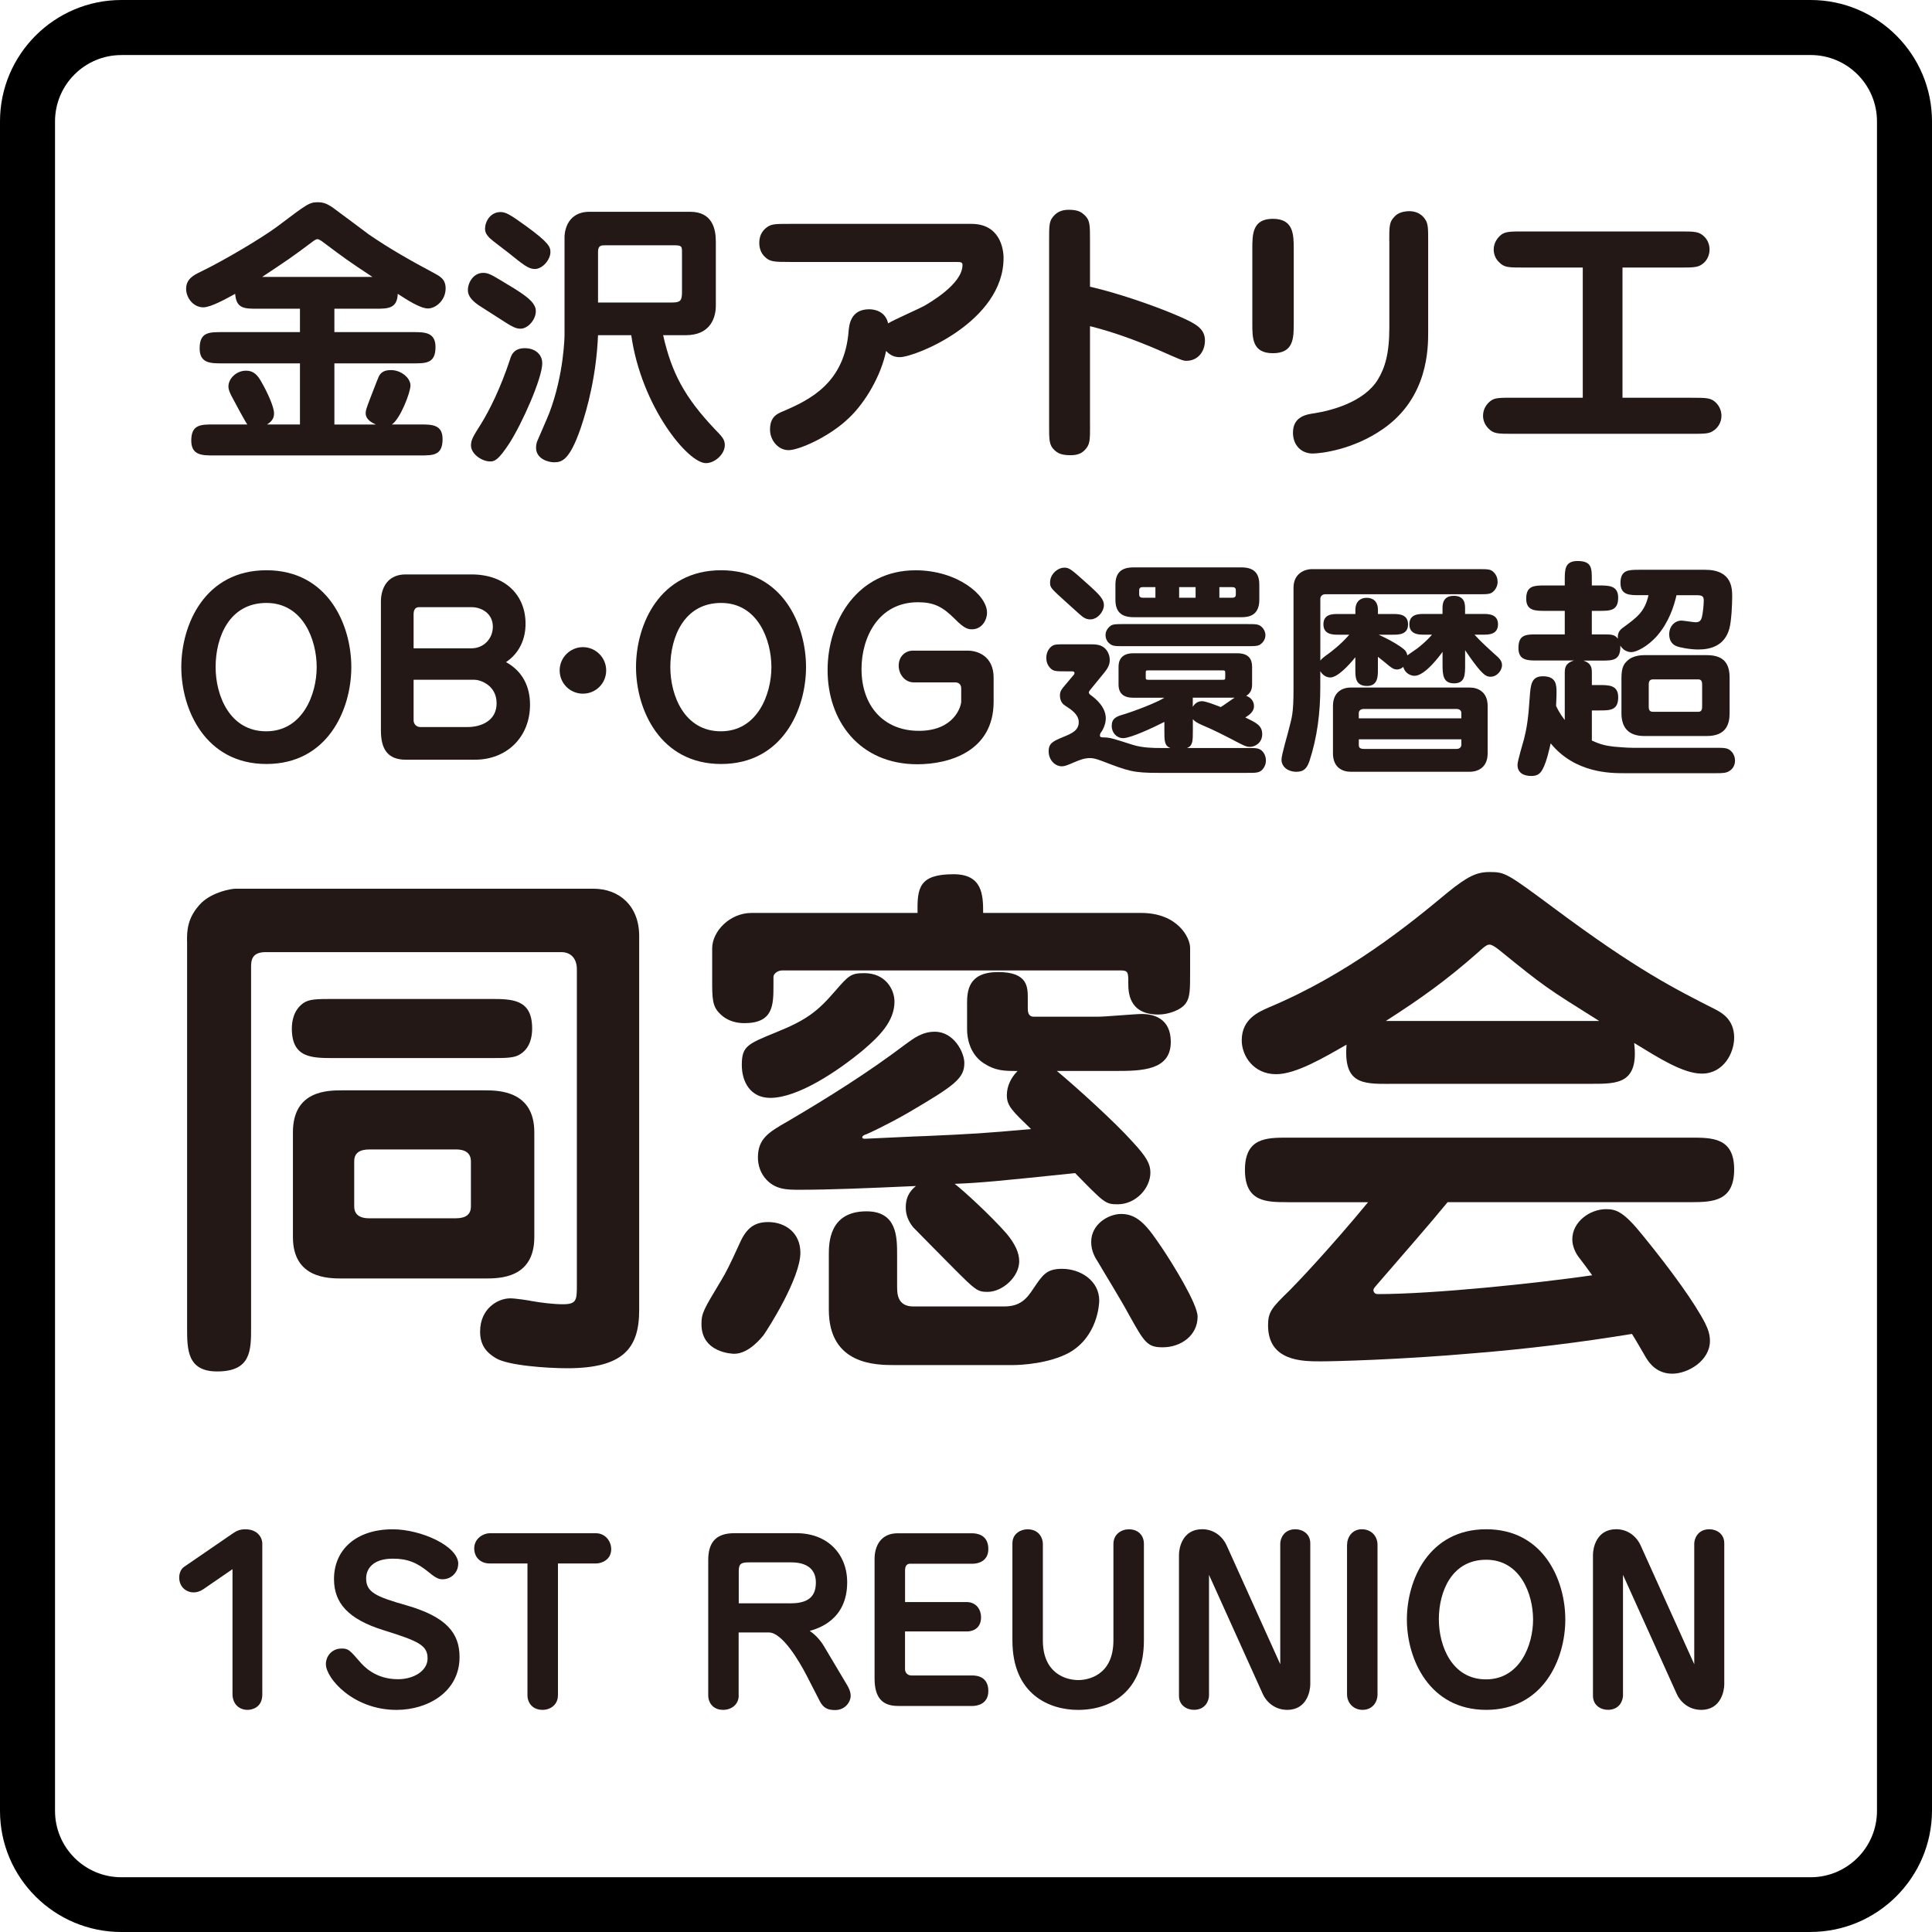
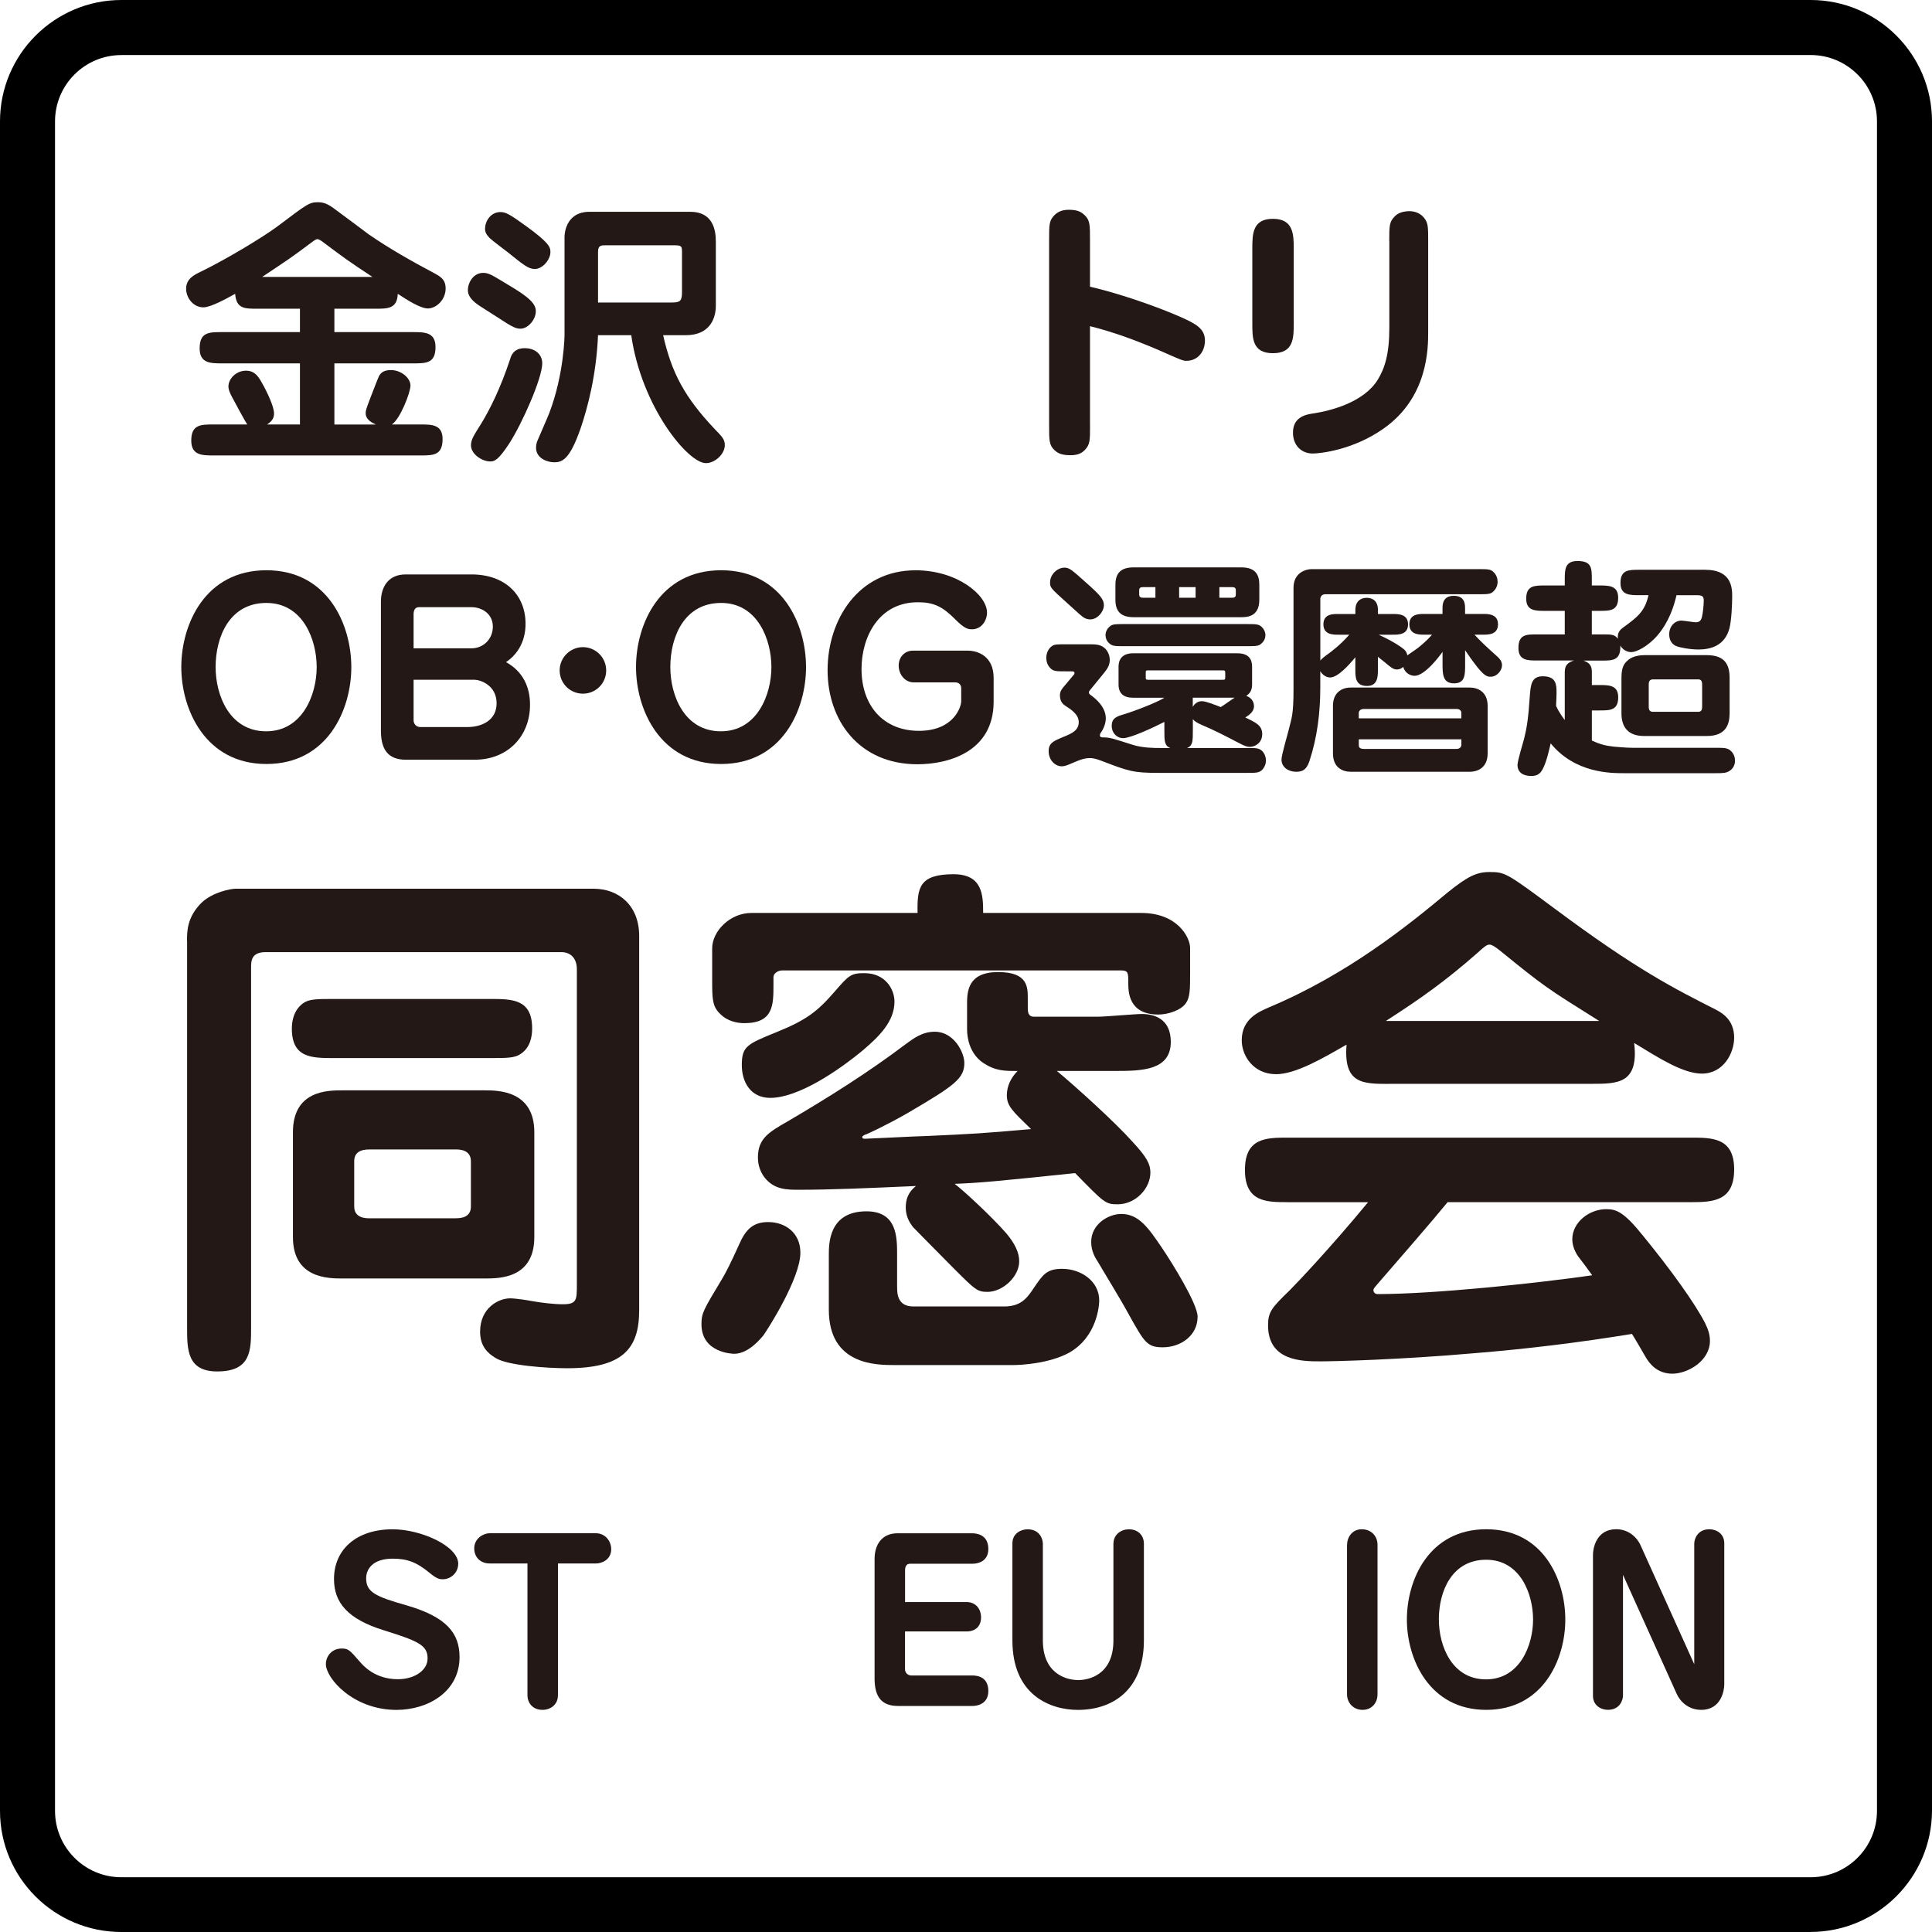
<svg xmlns="http://www.w3.org/2000/svg" id="_レイヤー_1" viewBox="0 0 500 500">
  <defs>
    <style>.cls-1,.cls-2{stroke-width:0px;}.cls-2{fill:#231815;}</style>
  </defs>
  <path class="cls-1" d="m468.52,500H31.41c-17.31,0-31.41-14.03-31.41-31.34V31.41C0,14.1,14.1,0,31.41,0h437.18c17.31,0,31.41,14.1,31.41,31.41v437.24c-.07,17.31-14.17,31.34-31.48,31.34ZM31.41,14.25c-9.47,0-17.17,7.69-17.17,17.17v437.24c0,9.47,7.69,17.17,17.17,17.17h437.18c9.47,0,17.17-7.69,17.17-17.17V31.41c0-9.47-7.69-17.17-17.17-17.17,0,0-437.18,0-437.18,0Z" />
  <path class="cls-2" d="m86.54,85.95h20.34c2.99,0,5.83,0,5.83,3.86,0,4.23-2.41,4.23-5.83,4.23h-20.34v15.82h10.72c-.95-.44-2.62-1.24-2.62-2.92,0-.66.07-.95,1.09-3.65,1.82-4.74,2.04-5.25,2.33-5.91.58-1.09,1.46-1.6,3.14-1.6,2.55,0,5.03,1.97,5.03,4.01,0,1.75-2.62,8.6-4.81,10.06h7.29c3.06,0,5.83,0,5.83,3.79,0,4.23-2.41,4.23-5.83,4.23h-53.38c-2.99,0-5.83,0-5.83-3.86,0-4.16,2.48-4.16,5.83-4.16h8.68c-.44-.51-3.28-5.83-3.94-7.07-.58-1.09-.95-1.9-.95-2.77,0-1.97,1.97-4.08,4.59-4.08,1.97,0,2.99,1.24,3.86,2.77,1.82,3.14,3.35,6.71,3.35,8.24,0,.58,0,1.82-1.82,2.92h8.53v-15.82h-20.13c-2.99,0-5.83,0-5.83-3.86,0-4.23,2.41-4.23,5.83-4.23h20.13v-6.05h-10.94c-3.43,0-5.54,0-5.83-3.86-2.11,1.17-6.27,3.5-8.24,3.5-2.55,0-4.45-2.41-4.45-4.81,0-2.55,2.04-3.57,3.72-4.38,6.49-3.14,16.19-8.97,19.98-11.81,7.73-5.83,8.17-6.2,10.5-6.2,1.97,0,3.21.95,5.32,2.55,1.24.88,6.64,4.96,7.73,5.76,5.4,3.72,11.08,6.93,16.85,9.99,1.6.88,3.06,1.6,3.06,4.01,0,2.99-2.48,5.18-4.59,5.18-1.97,0-5.47-2.26-7.8-3.79-.15,3.86-2.55,3.86-5.83,3.86h-10.57v6.05Zm9.84-14.29c-6.42-4.23-7.07-4.74-12.83-9.04-.07-.07-.95-.73-1.39-.73s-1.09.51-1.17.58c-5.83,4.38-6.56,4.81-13.13,9.19h28.51Z" />
  <path class="cls-2" d="m134.73,85.07c-1.17,0-2.11-.51-3.65-1.46-5.62-3.57-6.34-4.08-7.29-4.67-2.19-1.53-2.7-2.77-2.7-3.87,0-1.97,1.46-4.45,3.94-4.45,1.17,0,1.97.36,4.38,1.82,5.83,3.43,7.15,4.52,8.17,5.62,1.02,1.17,1.09,1.97,1.09,2.48,0,2.19-2.04,4.52-3.94,4.52Zm5.61,8.9c0,3.94-5.25,15.68-8.53,20.78-2.92,4.45-3.86,4.67-4.96,4.67-2.11,0-4.96-1.9-4.96-4.16,0-1.46.66-2.48,2.55-5.47,2.26-3.65,5.1-9.33,7.58-16.84.29-1.02.95-2.84,3.79-2.84s4.52,1.75,4.52,3.86Zm-1.97-24.36c-1.6,0-2.84-1.02-6.93-4.3-.73-.58-4.16-3.14-4.74-3.72-.88-.95-1.17-1.53-1.17-2.41,0-1.75,1.31-4.3,4.01-4.3,1.31,0,2.41.58,6.64,3.65,5.91,4.3,6.27,5.4,6.27,6.71,0,1.9-1.97,4.38-4.08,4.38Zm33.25,17.14c2.19,9.7,5.54,16.04,13.34,24.28,1.82,1.9,2.62,2.62,2.62,4.16,0,2.33-2.55,4.67-4.89,4.67-4.67,0-16.7-14.66-19.32-33.11h-8.6c-.44,10.35-2.7,18.81-4.52,24.14-2.84,8.17-4.81,8.75-6.85,8.75-1.53,0-4.67-.88-4.67-3.79,0-.44.07-.95.22-1.46.44-1.09,2.77-6.34,3.21-7.51,3.86-10.14,3.94-20.13,3.94-20.13v-25.45c0-.36.07-6.49,6.49-6.49h26.03c5.83,0,6.64,4.59,6.64,7.73v16.55c0,2.92-1.24,7.66-7.8,7.66h-5.83Zm-16.85-8.46h19.11c2.19,0,2.62-.44,2.62-2.7v-10.21c0-1.6,0-1.9-2.04-1.9h-17.79c-1.02,0-1.9,0-1.9,1.68v13.13Z" />
-   <path class="cls-2" d="m204.3,67.79c-3.65,0-5.1,0-6.34-1.31-.95-.88-1.46-2.11-1.46-3.65,0-2.19,1.09-3.43,2.19-4.16,1.09-.73,2.41-.73,5.61-.73h47.11c7.29,0,8.31,6.34,8.31,8.82,0,16.55-22.9,25.67-26.83,25.67-1.09,0-2.26-.22-3.57-1.6-1.31,6.42-5.4,13.34-9.55,17.28-5.1,4.96-13.05,8.39-15.68,8.39-2.77,0-4.81-2.63-4.81-5.32,0-3.28,1.82-4.08,3.21-4.67,7.22-3.06,16.12-7.44,17.14-20.93.15-1.39.44-5.54,5.32-5.54,1.9,0,4.3.88,4.89,3.65,1.39-.88,8.02-3.79,9.33-4.52,1.24-.73,9.92-5.62,9.92-10.57,0-.8-.44-.8-1.9-.8h-42.88Z" />
  <path class="cls-2" d="m282.1,110.08c0,4.01,0,4.96-1.39,6.42-.66.66-1.6,1.31-3.65,1.31-2.62,0-3.43-.66-4.16-1.31-1.39-1.31-1.39-2.55-1.39-6.42v-47.98c0-4.01,0-5.03,1.39-6.42.66-.66,1.68-1.39,3.72-1.39,2.55,0,3.35.73,4.08,1.39,1.39,1.31,1.39,2.55,1.39,6.42v12.1c6.78,1.53,16.77,4.89,23.55,7.88,3.72,1.68,6.2,2.92,6.2,6.05,0,2.84-1.82,5.25-4.81,5.25-.88,0-1.39-.22-7.15-2.77-5.76-2.48-11.67-4.67-17.79-6.2v25.67Z" />
  <path class="cls-2" d="m334.82,83.61c0,3.86,0,7.8-5.4,7.8s-5.32-4.01-5.32-7.8v-19.18c0-3.79,0-7.8,5.32-7.8s5.4,4.01,5.4,7.8v19.18Zm24.72-21.15c0-4.01,0-5.03,1.39-6.42.51-.58,1.53-1.31,3.65-1.39,1.02,0,2.99.15,4.3,2.19.73,1.09.73,2.41.73,5.61v23.41c0,4.23,0,16.99-11.59,25.09-7.88,5.54-16.41,6.42-18.3,6.42-2.92,0-5.1-2.11-5.1-5.4,0-4.23,3.57-4.74,5.62-5.03,4.08-.66,12.69-2.77,16.33-8.68,1.82-2.99,2.99-6.64,2.99-13.49v-22.31Z" />
-   <path class="cls-2" d="m419.91,102.94h17.79c4.01,0,5.1,0,6.42,1.31.88.88,1.39,2.11,1.39,3.35,0,1.9-1.09,3.28-2.19,3.94-1.02.73-2.41.73-5.61.73h-46.09c-4.01,0-5.1,0-6.42-1.39-.88-.88-1.39-2.04-1.39-3.28,0-1.9,1.09-3.28,2.19-4.01,1.02-.66,2.41-.66,5.61-.66h18.01v-33.69h-15.24c-4.01,0-5.1,0-6.42-1.39-.95-.88-1.39-2.11-1.39-3.28,0-1.82,1.09-3.21,2.11-3.94,1.09-.73,2.48-.73,5.69-.73h40.33c3.94,0,5.03,0,6.42,1.39.88.88,1.31,2.11,1.31,3.28,0,1.9-1.02,3.28-2.11,3.94-1.09.73-2.48.73-5.62.73h-14.8v33.69Z" />
  <path class="cls-2" d="m46.92,172.65c0-11.08,6.15-25.07,22.03-25.07s21.97,14.06,21.97,25.07-6.15,25.07-21.97,25.07-22.03-14.12-22.03-25.07Zm8.88,0c0,7.36,3.65,16.61,13.08,16.61s13.08-9.55,13.08-16.61-3.53-16.61-13.02-16.61-13.14,8.7-13.14,16.61Z" />
  <path class="cls-2" d="m105.09,196.62c-4.87,0-6.51-2.86-6.51-7.61v-33.29c0-3.77,1.89-7.06,6.39-7.06h17.04c8.88,0,14,5.48,14,12.72,0,1.22,0,6.57-5.05,9.98,4.2,2.31,6.21,6.21,6.21,11.01,0,8.46-6.08,14.24-14.24,14.24h-17.83Zm16.98-28.84c3.04,0,5.48-2.43,5.48-5.6,0-3.41-2.92-5.05-5.54-5.05h-13.57c-1.1,0-1.4.91-1.4,1.83v8.82h15.03Zm-15.03,18.68c0,.79.61,1.7,1.76,1.7h12.17c3.59,0,7.55-1.64,7.55-6.15,0-4.75-4.32-6.09-5.72-6.09h-15.76v10.53Z" />
  <path class="cls-2" d="m156.88,173.5c0,3.35-2.68,6.02-6.02,6.02s-6.02-2.68-6.02-6.02,2.74-6.02,6.02-6.02,6.02,2.68,6.02,6.02Z" />
  <path class="cls-2" d="m164.6,172.65c0-11.08,6.15-25.07,22.03-25.07s21.97,14.06,21.97,25.07-6.15,25.07-21.97,25.07-22.03-14.12-22.03-25.07Zm8.88,0c0,7.36,3.65,16.61,13.08,16.61s13.08-9.55,13.08-16.61-3.53-16.61-13.02-16.61-13.14,8.7-13.14,16.61Z" />
  <path class="cls-2" d="m250.52,168.39c2.31,0,6.63,1.28,6.63,7v6.21c0,12.96-11.68,16.19-19.72,16.19-15.09,0-23.25-11.32-23.25-24.34s7.91-25.86,22.76-25.86c10.77,0,18.5,6.39,18.5,10.95,0,1.95-1.34,4.32-3.89,4.32-.91,0-1.89-.06-4.44-2.68-3.16-3.16-5.42-4.32-9.55-4.32-10.16,0-14.6,9.01-14.6,17.28,0,9.55,5.72,16,14.85,16s10.95-6.33,10.95-7.61v-3.35c0-1.03-.61-1.58-1.58-1.58h-10.71c-2.31,0-3.89-2.13-3.89-4.32,0-2.56,1.89-3.89,3.59-3.89h14.36Z" />
  <path class="cls-2" d="m322.69,193.58c2.5,0,3.16,0,4.02.85.61.67.91,1.52.91,2.37,0,.97-.37,1.76-.91,2.37-.85.85-1.58.85-4.02.85h-22.82c-6.69,0-7.79-.43-14.91-3.16-1.64-.61-2.37-.67-2.86-.67-1.58,0-2.8.55-4.14,1.1-1.89.85-2.56,1.03-3.16,1.03-1.77,0-3.41-1.64-3.41-3.89,0-2.13,1.22-2.62,3.65-3.65,2.25-.91,4.14-1.7,4.14-3.89,0-2.01-2.01-3.29-3.41-4.2-.49-.3-1.46-.97-1.46-2.74,0-1.1.55-1.7,1.16-2.43l2.25-2.68c.06-.06.36-.36.36-.61,0-.49-.43-.49-.73-.49h-1.52c-2.49,0-3.23,0-4.02-.85-.73-.73-1.03-1.7-1.03-2.62,0-1.4.67-2.56,1.52-3.1.61-.43,1.52-.43,3.53-.43h6.21c1.64,0,3.04.06,4.14,1.28.73.85,1.03,1.89,1.03,2.8,0,1.34-.67,2.31-1.4,3.23l-3.77,4.62c-.18.3-.24.3-.24.55,0,.3.24.49.49.67,1.34.97,3.89,3.1,3.89,6.02,0,1.76-.97,3.29-1.28,3.71-.12.12-.24.43-.24.67,0,.55.43.55,1.16.55,1.52.06,2.07.24,7.24,1.89,2.62.85,5.72.85,7.24.85h2.56c-1.52-.61-1.52-1.83-1.52-4.62v-2.13c-2.98,1.52-8.76,4.2-10.65,4.2-1.7,0-2.98-1.4-2.98-3.16,0-1.95,1.22-2.43,2.86-2.92,3.23-.97,8.88-3.16,10.77-4.38h-8.09c-2.5,0-3.77-1.16-3.77-3.41v-4.62c0-3.47,3.1-3.47,3.77-3.47h27.02c2.92,0,3.77,1.58,3.77,3.47v4.62c0,1.52-.61,2.37-1.52,2.92,1.22.43,2.01,1.4,2.01,2.68,0,1.46-1.28,2.31-2.25,2.92,2.8,1.34,4.38,2.07,4.38,4.32,0,2.13-1.7,3.29-3.23,3.29-.67,0-1.34-.24-2.62-.91-4.08-2.13-6.82-3.53-9.61-4.69-1.4-.61-2.07-1.03-2.49-1.58v2.86c0,2.8,0,4.02-1.52,4.62h15.52Zm-42.72-34.14c-.12-.06-.61-.49-3.83-3.41-4.32-3.89-4.38-3.96-4.38-5.35,0-2.01,1.89-3.77,3.71-3.77,1.28,0,1.83.49,5.84,4.08,3.35,2.98,4.38,4.14,4.38,5.6,0,1.7-1.64,3.71-3.53,3.71-.61,0-1.28-.12-2.19-.85Zm10.95,7.79c-2.49,0-3.1,0-3.96-.85-.55-.49-.85-1.22-.85-2.01,0-1.28.85-2.07,1.34-2.43.67-.43,1.52-.43,3.47-.43h31.7c2.56,0,3.16,0,4.02.85.49.49.85,1.22.85,2.01,0,1.28-.85,2.07-1.34,2.43-.67.43-1.52.43-3.53.43h-31.7Zm30.37-20.39c3.65,0,4.62,1.95,4.62,4.5v3.89c0,4.26-2.98,4.5-4.62,4.5h-27.93c-3.29,0-4.69-1.52-4.69-4.5v-3.89c0-3.23,1.64-4.5,4.69-4.5h27.93Zm-22.27,5.11h-3.29c-.73,0-.91.37-.91.79v1.16c0,.43.24.79.91.79h3.29v-2.74Zm-1.83,21.54c-.67,0-.67.12-.67.61v1.28c0,.43.06.55.67.55h19.05c.73,0,.85,0,.85-.61v-1.22c0-.55-.12-.61-.85-.61h-19.05Zm7.97-18.8h4.26v-2.74h-4.26v2.74Zm3.53,28.24c.55-.91,1.34-1.46,2.37-1.46s3.29.91,4.87,1.52c.55-.3,2.98-2.07,3.59-2.43h-10.83v2.37Zm6.88-28.24h3.35c.73,0,.91-.36.91-.79v-1.16c0-.55-.3-.79-.91-.79h-3.35v2.74Z" />
  <path class="cls-2" d="m368.51,164.25c-1.22,0-3.77,0-3.77-2.68s2.5-2.68,3.77-2.68h4.81v-1.34c0-1.03,0-3.35,2.92-3.35s2.92,2.25,2.92,3.35v1.34h4.75c1.22,0,3.77,0,3.77,2.68s-2.5,2.68-3.77,2.68h-2.31c1.52,1.7,3.53,3.53,5.42,5.23.91.79,1.7,1.52,1.7,2.68,0,1.28-1.22,2.98-2.98,2.98-.85,0-1.58-.24-3.41-2.49-1.34-1.7-2.43-3.29-3.16-4.38v3.77c0,2.56,0,4.81-2.86,4.81s-2.98-2.25-2.98-4.81v-3.35c-.55.79-4.5,6.21-7.24,6.21-.97,0-2.49-.61-2.92-2.31-.61.55-1.22.67-1.64.67-.73,0-1.22-.3-2.07-.97-1.34-1.1-1.76-1.46-2.86-2.31v3.35c0,1.64,0,4.2-2.8,4.2-3.04,0-3.04-2.31-3.04-4.2v-3.23c-1.64,2.01-4.56,5.23-6.51,5.23-1.03,0-2.01-.67-2.56-1.64v4.26c0,6.45-.79,12.9-2.8,18.99-.61,1.76-1.34,2.8-3.41,2.8s-3.83-1.22-3.83-3.16c0-1.28,1.7-6.88,1.95-8.03.67-2.8,1.16-3.53,1.16-10.22v-26.23c0-3.83,3.1-4.81,4.69-4.81h43.14c2.5,0,3.23,0,4.02.85.67.67.97,1.58.97,2.43,0,.91-.37,1.76-.97,2.37-.79.85-1.52.85-4.02.85h-39.61c-.85,0-1.28.61-1.28,1.22v15.94c.37-.49,1.22-1.16,2.01-1.7.73-.55,3.16-2.31,5.48-4.99h-2.86c-1.34,0-3.83,0-3.83-2.68s2.37-2.68,3.83-2.68h4.44v-1.03c0-2.19,1.28-3.16,2.92-3.16s2.92.91,2.92,3.16v1.03h3.83c1.46,0,3.96,0,3.96,2.68s-2.43,2.68-3.96,2.68h-3.65c3.59,1.64,5.66,3.04,6.39,3.65.79.61.97,1.28,1.03,1.7.43-.3,2.25-1.58,2.62-1.83.85-.67,2.37-1.89,3.77-3.53h-2.07Zm11.87,13.69c2.01,0,4.62,1.03,4.62,4.75v12.29c0,3.53-2.37,4.75-4.62,4.75h-30.85c-2.01,0-4.56-1.03-4.56-4.75v-12.29c0-3.53,2.37-4.75,4.56-4.75h30.85Zm-2.19,7.97v-1.46c0-.37-.3-.97-1.22-.97h-24.04c-1.03,0-1.28.73-1.28.97v1.46h26.53Zm-26.53,5.42v1.46c0,.36,0,1.03,1.28,1.03h24.04c1.03,0,1.22-.79,1.22-1.03v-1.46h-26.53Z" />
  <path class="cls-2" d="m424.25,154.03c-2.5,0-4.87,0-4.87-3.16,0-3.41,2.13-3.41,4.87-3.41h17.04c7,0,7,4.87,7,7,0,1.76-.18,6.21-.73,8.21-1.22,4.5-4.93,5.42-8.03,5.42-2.07,0-4.81-.49-5.78-.91-1.34-.61-1.76-1.83-1.76-3.04,0-2.01,1.4-3.53,3.16-3.53.61,0,3.1.43,3.65.43.85,0,1.34-.24,1.64-1.28.3-1.16.49-3.41.49-4.32,0-1.03-.3-1.4-1.76-1.4h-5.29c-.67,2.86-1.95,6.94-4.99,10.47-2.56,2.92-5.48,4.26-6.69,4.26-.18,0-1.89,0-2.86-1.7.12,3.89-1.95,3.89-4.87,3.89h-4.69c2.19.73,2.19,2.01,2.19,3.29v3.04h1.95c2.43,0,4.87,0,4.87,3.16,0,3.41-2.13,3.41-4.87,3.41h-1.95v7.79c2.37,1.1,3.71,1.34,5.66,1.58.79.06,3.29.3,4.87.3h21.66c2.01,0,3.04,0,3.89.91.67.67.97,1.58.97,2.43,0,1.03-.49,2.07-1.4,2.62-.85.61-1.95.61-3.47.61h-23.92c-3.35,0-12.66,0-18.92-7.73-.3,1.34-1.03,4.75-2.07,6.69-.73,1.4-1.64,1.76-2.98,1.76-1.89,0-3.53-.79-3.53-2.86,0-1.1,1.46-5.78,1.7-6.75.67-2.68,1.1-5.17,1.46-10.77.24-3.16.37-5.42,3.41-5.42,3.53,0,3.53,2.31,3.53,4.32,0,1.4-.12,2.68-.12,3.35.85,1.83,1.83,3.1,2.25,3.65v-11.99c0-1.34,0-2.68,2.37-3.41h-9.49c-2.49,0-4.87,0-4.87-3.23,0-3.53,2.01-3.53,4.87-3.53h7.12v-6.09h-5.11c-2.5,0-4.87,0-4.87-3.16,0-3.41,2.13-3.41,4.87-3.41h5.11v-1.46c0-2.62,0-4.87,3.29-4.87,3.71,0,3.71,1.83,3.71,4.87v1.46h1.95c2.43,0,4.87,0,4.87,3.16,0,3.41-2.13,3.41-4.87,3.41h-1.95v6.09h2.5c2.74,0,3.29,0,4.26,1.1-.06-.49-.18-1.76,1.16-2.74,3.83-2.8,5.78-4.2,6.75-8.52h-2.37Zm23.37,30.55c0,2.92-.97,5.9-5.9,5.9h-16.19c-4.14,0-5.9-2.25-5.9-5.9v-9.13c0-2.98.79-3.77,1.64-4.56,1.34-1.22,3.47-1.34,4.26-1.34h16.19c4.75,0,5.9,2.56,5.9,5.9v9.13Zm-20.93-1.64c0,1.28.73,1.28,1.28,1.28h11.32c.55,0,1.22,0,1.22-1.28v-5.84c0-1.28-.67-1.28-1.22-1.28h-11.32c-.49,0-1.28,0-1.28,1.28v5.84Z" />
-   <path class="cls-2" d="m52.56,411.32c-.74.51-1.59.79-2.44.79-1.81,0-3.74-1.3-3.74-3.86,0-.91.34-2.16,1.3-2.78l12.48-8.56c1.08-.74,1.87-1.13,3.35-1.13,3.06,0,4.37,2.04,4.37,3.74v39.02c0,3.46-2.78,3.97-3.8,3.97-2.21,0-3.91-1.53-3.91-4.08v-32.33l-7.6,5.22Z" />
  <path class="cls-2" d="m118.58,404.74c0,2.16-1.76,3.97-4.03,3.97-.68,0-1.42,0-3.57-1.81-3.06-2.5-5.5-3.52-9.3-3.52-5.33,0-6.92,2.78-6.92,5.1,0,3.57,2.44,4.71,10.44,6.98,10.44,3.01,13.73,7.26,13.73,13.39,0,9.02-8.22,13.67-16.33,13.67-11.17,0-18.26-8.17-18.26-11.85,0-2.04,1.53-4.03,4.08-4.03,1.7,0,2.04.34,4.65,3.35,1.02,1.19,4.03,4.59,9.93,4.59,4.08,0,7.66-2.16,7.66-5.39,0-3.4-2.38-4.48-11.29-7.26-9.36-2.89-12.93-7.15-12.93-13.27,0-7.6,5.73-12.88,15.2-12.88,7.26,0,16.96,4.31,16.96,8.96Z" />
  <path class="cls-2" d="m144.39,438.77c0,2.44-1.98,3.74-3.97,3.74-2.95,0-3.91-2.27-3.91-3.63v-34.26h-9.81c-2.33,0-3.97-1.59-3.97-3.91,0-2.61,2.44-3.91,3.97-3.91h27.51c2.38,0,3.97,1.98,3.97,4.14,0,2.67-2.38,3.69-3.97,3.69h-9.81v34.14Z" />
-   <path class="cls-2" d="m191.18,438.77c0,2.44-1.98,3.74-4.03,3.74-2.89,0-3.86-2.21-3.86-3.63v-35.11c0-4.54,1.93-6.98,6.75-6.98h16.11c8,0,13.1,5.39,13.1,12.7,0,9.76-7.54,11.97-9.7,12.59,2.1,1.36,3.46,3.52,3.8,4.14l5.84,9.81c.34.57.96,1.65.96,2.84,0,1.53-1.36,3.69-4.03,3.69-1.98,0-3.06-.57-3.97-2.33l-3.35-6.52c-1.87-3.63-6.3-11.23-9.81-11.23h-7.83v16.28Zm13.16-23.82c3.8,0,6.81-.96,6.81-5.39,0-3.91-2.95-5.22-6.35-5.22h-10.89c-1.93,0-2.72.23-2.72,2.21v8.39h13.16Z" />
  <path class="cls-2" d="m250.16,414.61c2.55,0,3.74,2.04,3.74,3.91,0,3.46-2.95,3.69-3.52,3.69h-16.16v9.81c0,.74.57,1.59,1.65,1.59h15.77c1.36,0,4.14.4,4.14,4.03s-3.35,3.86-4.03,3.86h-19.34c-4.03,0-6.07-2.1-6.07-7.09v-31.02c0-3.23,1.59-6.58,5.96-6.58h19.23c1.25,0,4.25.34,4.25,4.08,0,3.18-2.67,3.8-4.03,3.8h-16.22c-1.02,0-1.3.85-1.3,1.7v8.22h15.94Z" />
  <path class="cls-2" d="m288.16,399.52c0-2.44,2.04-3.74,3.97-3.74,2.72,0,3.91,1.93,3.91,3.63v25.13c0,12.82-8.11,17.98-17.07,17.98-7.15,0-16.96-3.8-16.96-17.98v-25.13c0-2.55,2.21-3.63,3.91-3.63,3.01,0,3.97,2.33,3.97,3.74v25.01c0,8.51,5.9,10.27,9.19,10.27,2.33,0,9.07-1.08,9.07-10.27v-25.01Z" />
-   <path class="cls-2" d="m312.89,407.57v31.19c0,1.36-.91,3.74-3.91,3.74-1.81,0-3.86-1.13-3.86-3.63v-36.53c0-1.53.79-6.58,6.01-6.58,3.29,0,5.44,2.21,6.3,4.14l13.9,30.8v-31.19c0-1.3.91-3.74,3.91-3.74,1.81,0,3.86,1.13,3.86,3.63v36.53c0,1.53-.79,6.58-5.96,6.58-3.35,0-5.5-2.21-6.35-4.14l-13.9-30.8Z" />
  <path class="cls-2" d="m348.62,399.8c0-1.93,1.3-4.03,3.8-4.03s4.08,1.81,4.08,4.03v38.68c0,2.21-1.47,4.03-3.86,4.03s-4.03-1.81-4.03-4.03v-38.68Z" />
  <path class="cls-2" d="m364.1,419.14c0-10.32,5.73-23.37,20.53-23.37s20.47,13.1,20.47,23.37-5.73,23.37-20.47,23.37-20.53-13.16-20.53-23.37Zm8.28,0c0,6.86,3.4,15.48,12.19,15.48s12.19-8.9,12.19-15.48-3.29-15.48-12.14-15.48-12.25,8.11-12.25,15.48Z" />
  <path class="cls-2" d="m420.03,407.57v31.19c0,1.36-.91,3.74-3.91,3.74-1.81,0-3.86-1.13-3.86-3.63v-36.53c0-1.53.79-6.58,6.01-6.58,3.29,0,5.44,2.21,6.3,4.14l13.9,30.8v-31.19c0-1.3.91-3.74,3.91-3.74,1.81,0,3.86,1.13,3.86,3.63v36.53c0,1.53-.79,6.58-5.96,6.58-3.35,0-5.5-2.21-6.35-4.14l-13.9-30.8Z" />
  <path class="cls-2" d="m48.4,243.5c0-2.5,0-6.12,3.76-9.88,2.92-2.78,7.65-3.62,8.77-3.62h92.66c6.68,0,11.83,4.45,11.83,12.24v96.83c0,10.02-4.31,15.03-18.64,15.03-5.15,0-15.44-.7-18.5-2.64-2.09-1.25-4.03-3.06-4.03-6.82,0-6.12,4.73-8.63,7.79-8.63,1.39,0,5.01.56,5.56.7,2.37.42,5.57.83,8.07.83,3.62,0,3.62-1.11,3.62-5.15v-81.53c0-2.78-1.53-4.45-4.03-4.45h-76.52c-3.76,0-3.76,2.37-3.76,4.03v93.08c0,5.98,0,11.41-8.77,11.41-7.79,0-7.79-5.7-7.79-11.41v-100.03Zm78.33,15.03c5.84,0,10.99,0,10.99,7.65,0,1.95-.42,4.87-2.92,6.54-1.53,1.11-3.62,1.11-8.07,1.11h-40.21c-5.84,0-10.99,0-10.99-7.65,0-1.81.42-4.73,2.92-6.54,1.53-1.11,3.62-1.11,8.07-1.11h40.21Zm-50.92,34.5c0-10.85,9.04-10.85,12.8-10.85h36.87c3.62,0,12.8.14,12.8,10.85v27.13c0,10.71-9.04,10.71-12.8,10.71h-36.87c-3.62,0-12.8,0-12.8-10.71v-27.13Zm19.76,4.45c-2.37,0-3.9.83-3.9,3.06v11.69c0,3.06,3.06,3.06,3.9,3.06h22.4c2.37,0,3.9-.83,3.9-3.06v-11.69c0-3.06-3.06-3.06-3.9-3.06h-22.4Z" />
  <path class="cls-2" d="m181.54,342.7c0-2.92.56-3.76,5.15-11.41,1.11-1.81,2.37-4.31,4.45-8.9,1.67-3.9,3.48-6.12,7.65-6.12,4.45,0,8.35,2.78,8.35,7.93,0,6.54-8.21,19.48-9.6,21.43-.28.28-3.62,4.73-7.51,4.73-.56,0-8.49-.28-8.49-7.65Zm55.93-106.43c-.14-6.54.42-10.02,9.32-10.02,7.51,0,7.65,5.43,7.65,10.02h40.9c9.46,0,12.66,6.4,12.66,9.04v6.12c0,4.59,0,6.68-1.11,8.21-1.25,1.81-4.59,2.92-7.1,2.92-7.79,0-7.79-5.98-7.79-8.21,0-2.5,0-3.2-1.81-3.2h-87.79c-1.11,0-2.23.83-2.23,1.67v2.09c0,5.15,0,9.88-7.51,9.88-1.81,0-4.31-.42-6.26-2.37-2.09-1.95-2.09-4.03-2.09-8.9v-8.07c0-4.45,4.59-9.18,10.16-9.18h42.99Zm-13.91,35.34c-6.82,5.7-17.11,12.52-24.21,12.52-5.15,0-7.37-4.17-7.37-8.49,0-4.87,1.39-5.43,8.9-8.49,7.93-3.2,10.71-5.43,15.17-10.57,3.62-4.17,4.17-4.73,7.65-4.73,5.43,0,7.79,4.17,7.79,7.37,0,5.15-4.03,9.04-7.93,12.38Zm26.71-11.69c0-3.48.28-8.35,8.07-8.35s7.65,4.03,7.65,6.96v2.36c0,.7,0,2.23,1.53,2.23h16.7c1.81,0,9.6-.7,11.27-.7,3.06,0,7.51,1.11,7.51,7.23,0,7.37-7.51,7.51-14.19,7.51h-15.3c4.87,4.03,15.17,13.36,19.62,18.37,3.76,4.03,4.59,5.84,4.59,7.93,0,4.04-3.76,8.21-8.49,8.21-3.2,0-3.48-.42-10.99-8.07-20.17,2.09-24.21,2.5-31.17,2.78,2.37,1.81,9.46,8.35,13.36,12.8,2.23,2.64,3.34,5.01,3.34,7.23,0,4.03-4.31,7.93-8.21,7.93-2.64,0-3.2-.56-8.63-5.98-3.48-3.48-9.88-10.02-10.57-10.71-1.25-1.53-1.95-3.2-1.95-5.15,0-3.34,1.67-4.73,2.64-5.56-12.52.56-22.12.97-30.19.97-3.2,0-6.4,0-8.9-3.06-1.11-1.39-1.81-3.2-1.81-5.29,0-4.87,2.78-6.54,7.65-9.32,10.43-6.12,20.87-12.66,30.61-20.03,1.95-1.39,4.17-3.2,7.51-3.2,5.01,0,7.65,5.43,7.65,8.07,0,4.03-2.5,5.84-14.61,12.94-5.57,3.2-10.16,5.29-10.85,5.57-.28,0-.97.42-.97.7,0,.42.56.42.7.42.7,0,14.19-.7,15.72-.7,12.38-.56,14.89-.7,27.27-1.81-4.87-4.73-6.26-5.98-6.26-8.77,0-2.37,1.11-4.59,2.78-6.26-3.48,0-5.7,0-8.9-2.09-3.48-2.37-4.17-6.4-4.17-8.63v-6.54Zm-18.09,73.18c0,1.53,0,5.01,4.17,5.01h23.51c4.17,0,5.84-1.95,7.65-4.73,2.37-3.48,3.34-5.01,7.37-5.01,4.73,0,9.6,3.06,9.6,8.21,0,.97-.42,9.32-7.79,13.5-5.15,2.78-12.24,3.2-14.61,3.2h-30.47c-4.87,0-17.11,0-17.11-14.33v-14.19c0-2.92,0-11.27,9.74-11.27,7.93,0,7.93,6.68,7.93,11.27v8.35Zm68.73,15.58c-4.03,0-4.73-1.25-8.77-8.49-2.09-3.9-6.82-11.55-7.93-13.5-.83-1.25-1.81-2.92-1.81-5.29,0-4.59,4.45-7.23,7.79-7.23,4.59,0,7.1,3.76,10.43,8.63,2.64,3.9,9.32,14.61,9.32,17.95,0,4.87-4.31,7.93-9.04,7.93Z" />
  <path class="cls-2" d="m359.48,280.51c-6.82,0-11.83,0-10.99-10.16-5.84,3.34-13.08,7.65-18.23,7.65-5.84,0-8.9-4.73-8.9-8.77,0-5.57,4.45-7.37,6.96-8.49,20.59-8.63,36.31-21.43,46.33-29.77,5.15-4.17,7.51-5.29,10.85-5.29,4.03,0,4.45.28,16.83,9.46,21.29,15.86,31.03,20.73,41.74,26.16,1.25.7,4.73,2.37,4.73,7.23,0,4.03-2.78,9.32-8.35,9.32-4.87,0-11.13-4.03-17.53-7.93,1.25,10.57-4.31,10.57-10.99,10.57h-52.45Zm-26.16,30.61c-5.56,0-11.13,0-11.13-8.35s5.57-8.35,11.13-8.35h104.35c5.43,0,11.13,0,11.13,8.21s-5.43,8.49-11.13,8.49h-63.03c-4.31,5.29-12.1,14.19-18.23,21.29-.83.97-.97,1.11-.97,1.53,0,.14.14.97,1.11.97,14.47,0,41.04-2.78,55.51-4.87-.56-.83-3.06-4.17-3.62-4.87-.7-.97-1.53-2.64-1.53-4.45,0-4.45,4.45-7.79,8.77-7.79,2.64,0,4.59.7,9.6,6.96,7.37,9.04,13.36,17.39,16,22.54.83,1.67,1.25,3.06,1.25,4.59,0,5.15-5.7,8.49-9.74,8.49s-5.98-2.78-6.82-4.17c-.56-.97-3.06-5.29-3.62-6.12-13.63,2.23-27.27,3.9-41.04,5.01-19.06,1.67-36.03,2.09-39.51,2.09-4.73,0-13.63,0-13.63-9.32,0-3.48.97-4.59,5.57-9.04,1.81-1.81,10.43-10.85,20.31-22.82h-20.73Zm80.56-46.89c-13.77-8.63-14.05-8.77-25.88-18.37-1.25-.97-1.95-1.39-2.5-1.39-.42,0-.83,0-2.92,1.95-8.35,7.37-15.03,12.1-23.93,17.81h55.23Z" />
</svg>